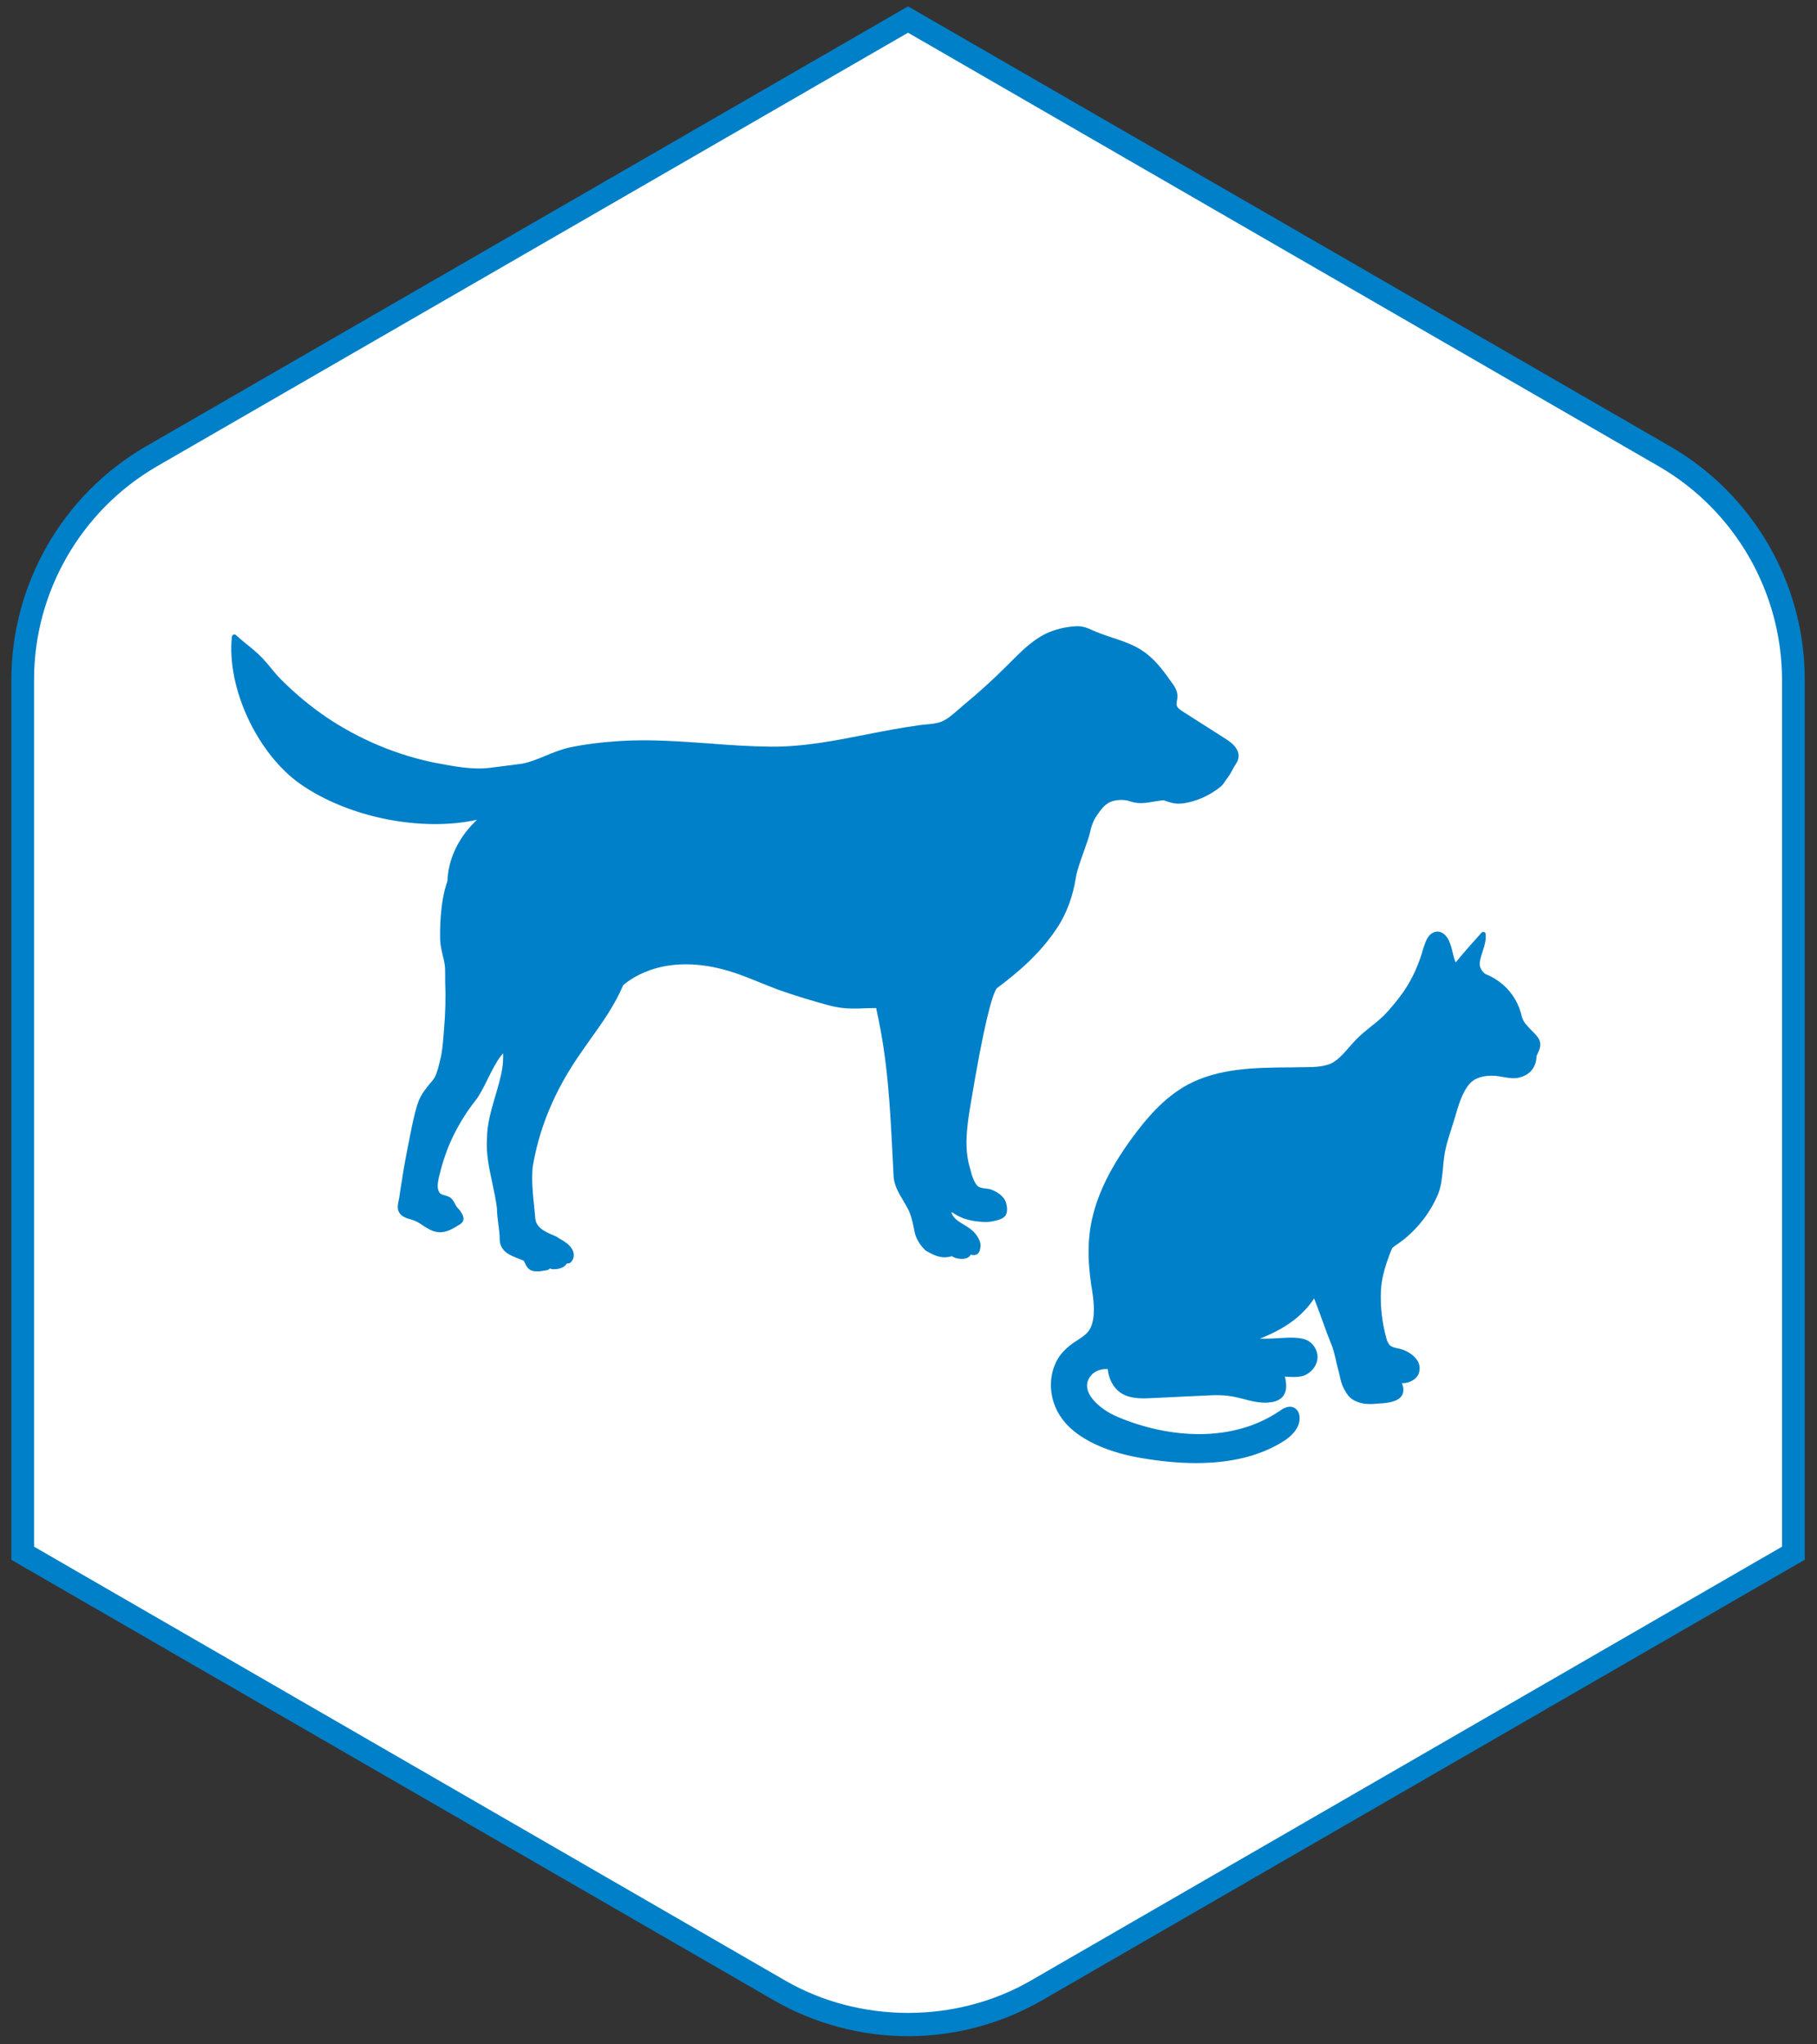
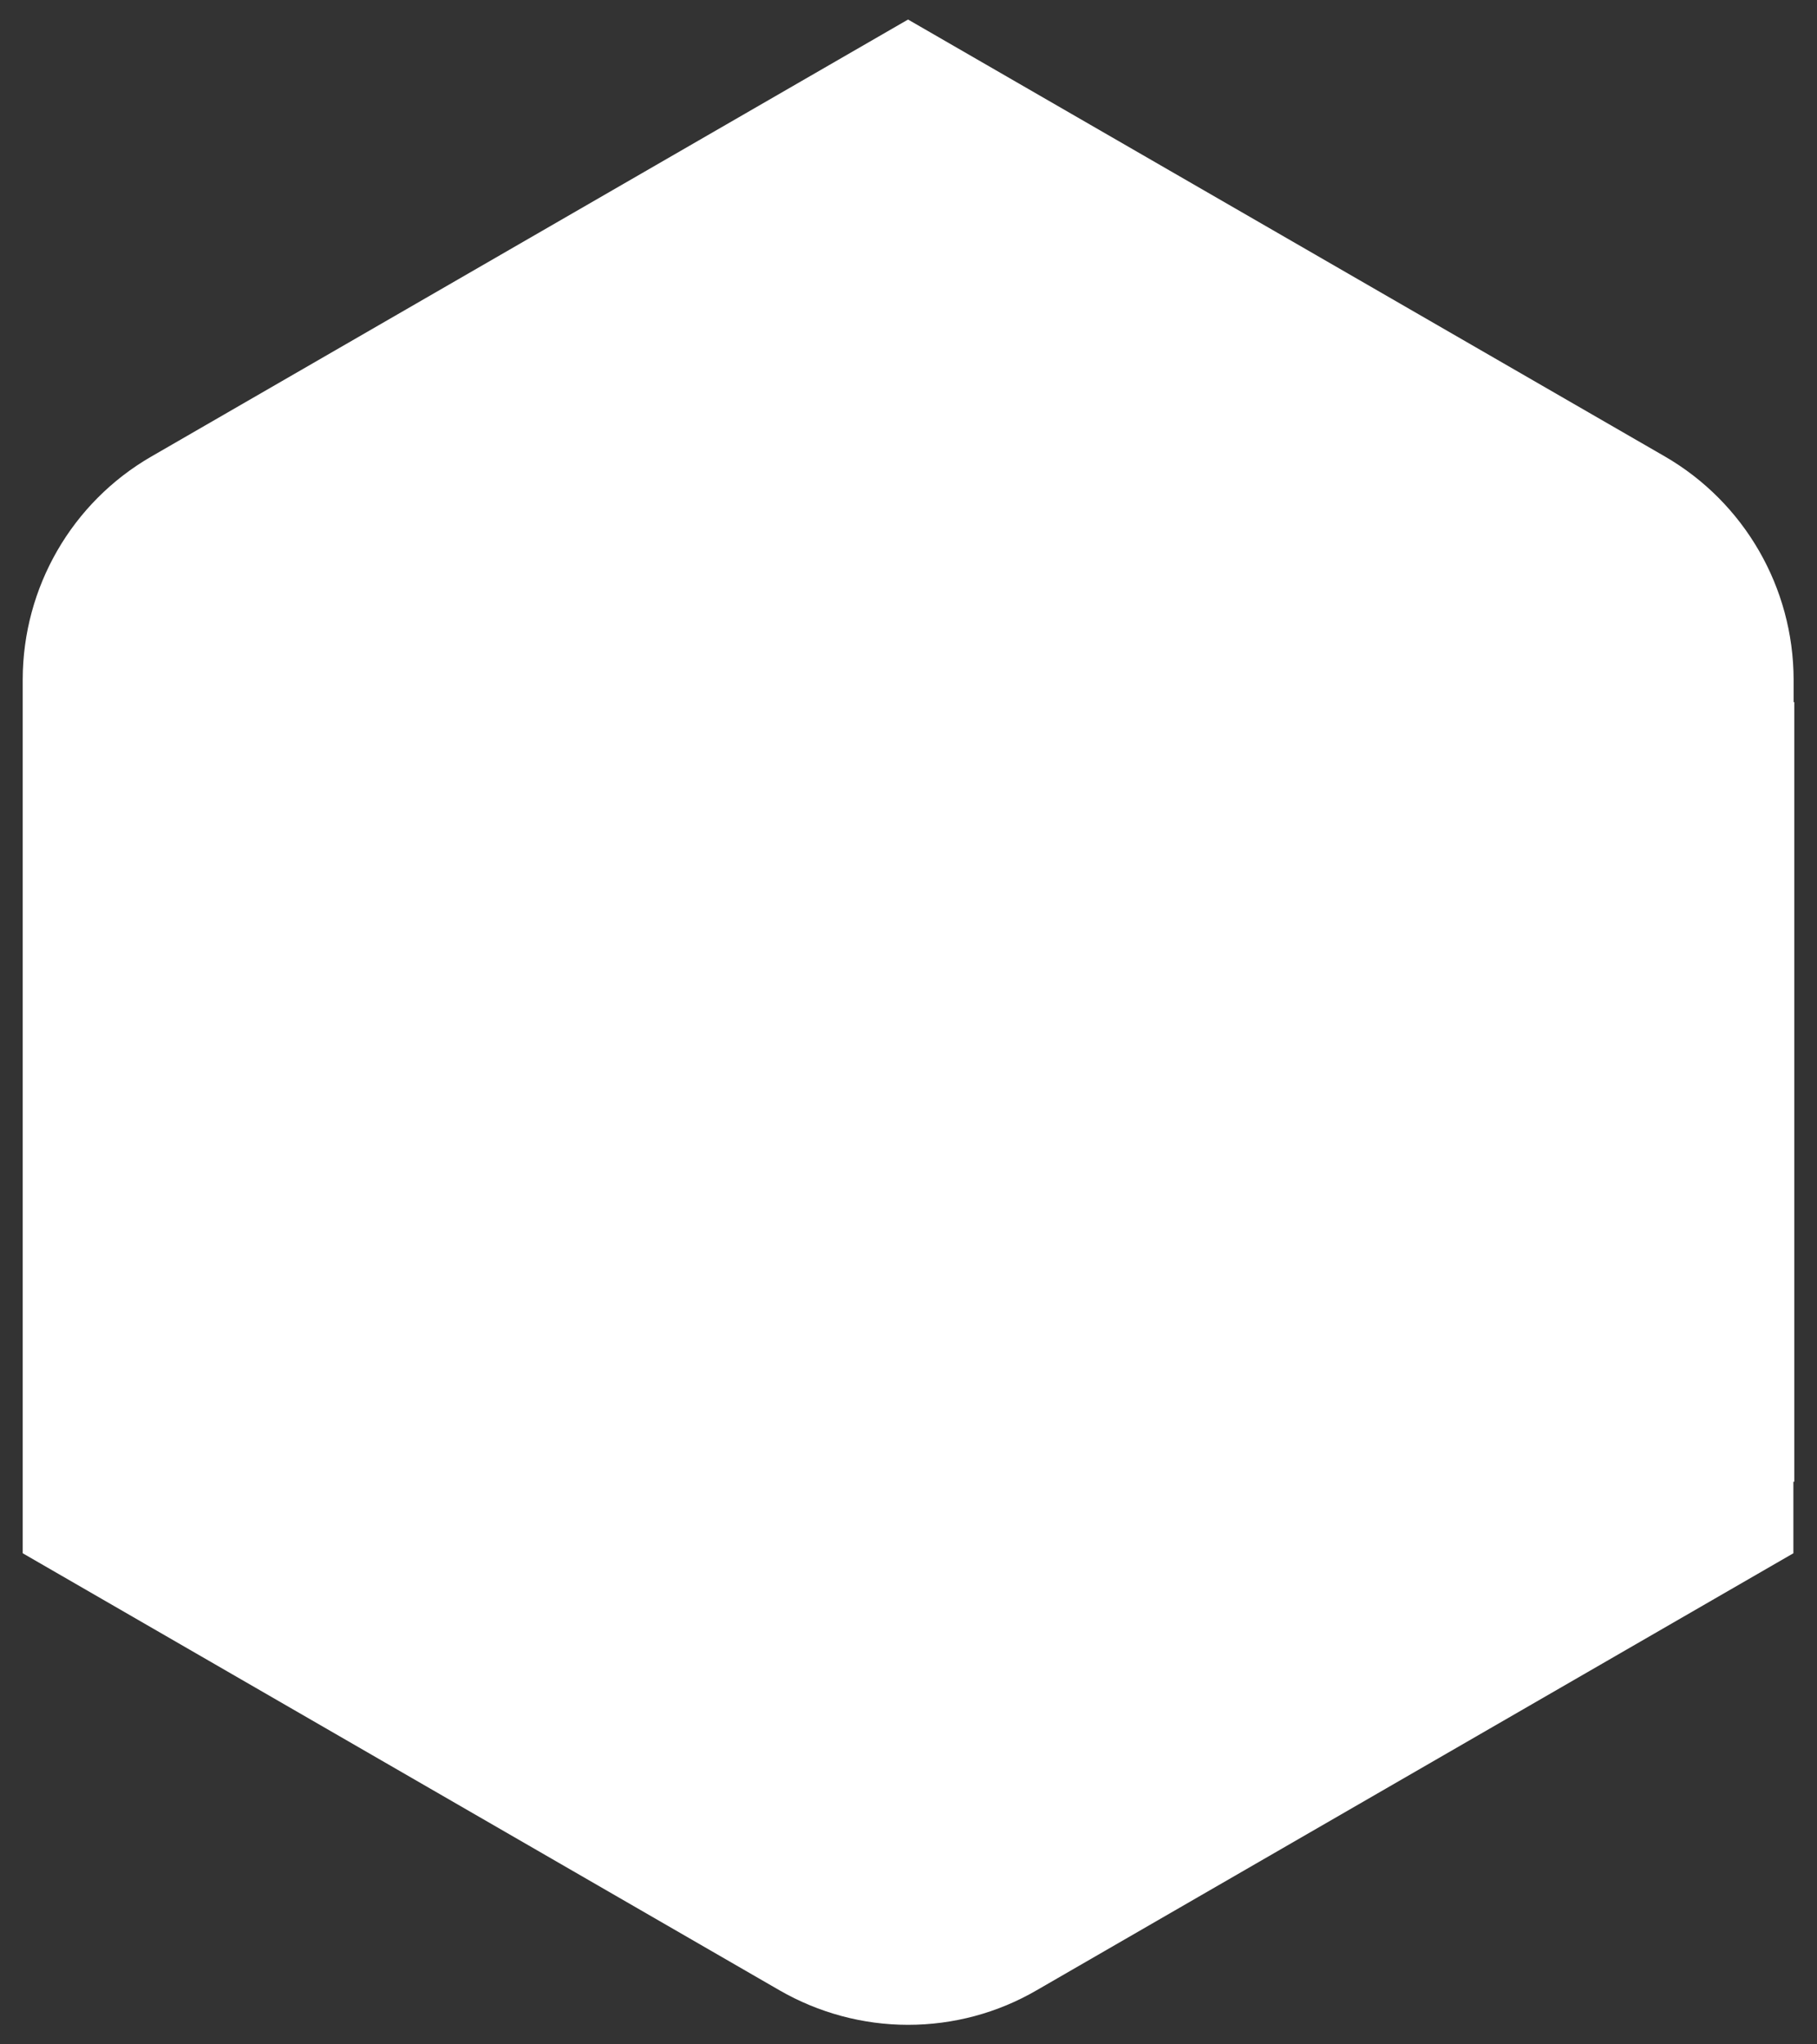
<svg xmlns="http://www.w3.org/2000/svg" version="1.1" id="Livello_1" x="0px" y="0px" viewBox="0 0 80 90" style="enable-background:new 0 0 80 90;" xml:space="preserve">
  <rect x="0" y="0" width="80" height="90" fill="#333333" stroke="none" />
  <style type="text/css">
	.st0{fill:#FFFFFF;}
	.st1{fill:#0080C9;}
	.st2{fill-rule:evenodd;clip-rule:evenodd;fill:#0080C9;}
	.st3{fill:#1185C7;}
</style>
  <g>
    <path id="MAZ_fotomontaggio_video_021_00000029021256134237249240000005331586002105700488_" class="st0" d="M79,30.91h-0.03v-1   c-0.01-4.04-2.16-7.78-5.66-9.81L39.98,0.86L6.66,20.1C3.16,22.12,1.01,25.86,1,29.9v38.48l33.32,19.24   c1.72,0.99,3.67,1.52,5.66,1.52c1.99,0,3.94-0.52,5.66-1.52l33.32-19.24v-3.15H79V30.91z" />
-     <path class="st1" d="M39.98,89.64c-2.07,0-4.12-0.55-5.91-1.58L0.5,68.67V29.9c0.01-4.21,2.27-8.13,5.91-10.24L39.98,0.28   l33.57,19.38c3.64,2.11,5.91,6.03,5.91,10.24v38.77l-0.25,0.14L45.9,88.05C44.1,89.09,42.06,89.64,39.98,89.64z M1.5,68.09   l33.07,19.1c3.29,1.9,7.54,1.9,10.82,0l33.07-19.1V29.91c-0.01-3.85-2.08-7.44-5.41-9.37L39.98,1.44L6.91,20.53   c-3.33,1.93-5.41,5.52-5.41,9.38V68.09z" />
  </g>
  <g>
-     <path class="st1" d="M54.43,32.95c-0.13-0.21-0.35-0.35-0.54-0.47l-1.82-1.16c-0.12-0.08-0.24-0.16-0.26-0.27   c-0.02-0.06,0-0.13,0.01-0.21c0.01-0.06,0.02-0.11,0.02-0.18c0.01-0.26-0.15-0.48-0.27-0.64c-0.29-0.41-0.6-0.84-1-1.17   c-0.49-0.42-1.06-0.6-1.6-0.78c-0.24-0.08-0.48-0.16-0.72-0.26c-0.06-0.02-0.11-0.05-0.16-0.07c-0.23-0.1-0.43-0.19-0.74-0.17   c-0.46,0.03-0.92,0.14-1.31,0.33c-0.61,0.3-1.09,0.79-1.56,1.26c-0.05,0.05-0.1,0.1-0.15,0.15c-0.61,0.61-1.26,1.2-1.93,1.75   c-0.07,0.06-0.15,0.13-0.23,0.2c-0.23,0.2-0.47,0.41-0.72,0.51c-0.21,0.08-0.42,0.1-0.65,0.12c-0.1,0.01-0.19,0.02-0.29,0.03   c-0.79,0.11-1.58,0.26-2.34,0.41c-1.38,0.27-2.81,0.56-4.27,0.54c-0.89-0.01-1.8-0.07-2.67-0.14c-1.28-0.09-2.59-0.19-3.9-0.11   c-0.8,0.05-1.56,0.14-2.27,0.29C24.68,33,24.33,33.14,24,33.28c-0.32,0.13-0.65,0.27-1.01,0.34l-1.4,0.18   c-0.75,0.1-1.61-0.06-2.44-0.22c-1.68-0.34-3.33-1.03-4.77-2c-0.72-0.49-1.39-1.05-2-1.66c-0.16-0.16-0.31-0.34-0.45-0.51   c-0.12-0.15-0.25-0.3-0.38-0.44c-0.21-0.22-0.45-0.42-0.69-0.61c-0.16-0.13-0.33-0.27-0.47-0.4c-0.03-0.03-0.07-0.04-0.11-0.02   c-0.04,0.01-0.06,0.05-0.07,0.09c-0.24,2.25,1.12,5.16,3.02,6.49c2.11,1.47,5.32,2.11,7.77,1.57l-0.13,0.13   c-0.72,0.72-1.14,1.65-1.17,2.57c-0.34,0.93-0.33,2.22-0.32,2.59c0.01,0.25,0.07,0.49,0.12,0.71c0.03,0.1,0.05,0.21,0.07,0.31   c0.03,0.16,0.03,0.35,0.03,0.53c0,0.09,0,0.18,0,0.27c0.03,0.7,0.01,1.41-0.05,2.11c-0.01,0.08-0.01,0.17-0.02,0.25   c-0.03,0.37-0.06,0.76-0.15,1.1c-0.01,0.05-0.03,0.11-0.04,0.17c-0.06,0.25-0.14,0.54-0.28,0.72c-0.04,0.05-0.08,0.09-0.12,0.14   c-0.19,0.23-0.38,0.47-0.5,0.76c-0.14,0.37-0.22,0.75-0.3,1.12c-0.13,0.64-0.26,1.28-0.37,1.92c-0.02,0.11-0.03,0.21-0.05,0.31   c-0.01,0.11-0.03,0.21-0.05,0.32c-0.03,0.18-0.06,0.37-0.09,0.6c-0.01,0.04-0.02,0.09-0.03,0.14c-0.03,0.15-0.07,0.33,0.01,0.49   c0.06,0.12,0.17,0.21,0.33,0.27c0.06,0.03,0.13,0.04,0.19,0.06c0.05,0.02,0.1,0.03,0.15,0.05c0.13,0.05,0.26,0.13,0.39,0.22   c0.2,0.13,0.4,0.26,0.65,0.29c0.03,0,0.07,0.01,0.1,0.01c0.28,0,0.53-0.14,0.7-0.24c0.02-0.01,0.04-0.02,0.06-0.04   c0.12-0.06,0.21-0.12,0.25-0.2c0.07-0.14-0.01-0.29-0.07-0.39c-0.01-0.01-0.01-0.02-0.02-0.03c-0.03-0.06-0.08-0.11-0.12-0.15   c-0.02-0.02-0.04-0.05-0.06-0.07c-0.03-0.04-0.06-0.09-0.08-0.14c-0.04-0.07-0.08-0.15-0.14-0.21c-0.06-0.07-0.15-0.11-0.22-0.13   c-0.05-0.02-0.09-0.03-0.13-0.04c-0.09-0.03-0.15-0.04-0.2-0.12c-0.12-0.2-0.06-0.45-0.01-0.69l0.02-0.07   c0.14-0.59,0.34-1.18,0.61-1.73c0.27-0.55,0.6-1.08,0.98-1.56c0.17-0.21,0.34-0.55,0.52-0.91c0.21-0.43,0.45-0.9,0.69-1.16   c0.01,0.19,0,0.4-0.03,0.63c-0.07,0.44-0.2,0.87-0.32,1.28c-0.19,0.64-0.36,1.24-0.36,1.88c-0.04,0.63,0.09,1.24,0.23,1.89   c0.08,0.37,0.16,0.76,0.21,1.14c0,0.22,0.03,0.46,0.06,0.69c0.03,0.22,0.06,0.46,0.06,0.66c0,0.55,0.46,0.73,0.86,0.88   c0.06,0.03,0.13,0.05,0.18,0.07c0.03,0.02,0.05,0.06,0.08,0.13c0.03,0.07,0.07,0.15,0.14,0.22c0.09,0.09,0.21,0.13,0.38,0.13   c0.05,0,0.11,0,0.17-0.01c0.09-0.01,0.17-0.03,0.26-0.04c0.07-0.01,0.12-0.05,0.14-0.08c0.09,0.05,0.18,0.04,0.26,0.03l0.03,0   c0.17-0.02,0.29-0.07,0.39-0.16c0.03-0.03,0.05-0.06,0.07-0.09c0.05,0.01,0.1,0,0.15-0.03c0.09-0.07,0.14-0.2,0.15-0.27   c0.02-0.15-0.04-0.28-0.08-0.34c-0.11-0.19-0.3-0.31-0.49-0.42c-0.03-0.02-0.07-0.04-0.1-0.06c-0.03-0.02-0.05-0.03-0.08-0.05   c0,0-0.01,0-0.01-0.01l-0.07-0.03c-0.4-0.17-0.81-0.34-0.86-0.75c-0.02-0.18-0.03-0.37-0.05-0.54c-0.06-0.55-0.12-1.12-0.07-1.72   c0.25-1.55,0.84-3.07,1.77-4.52c0.24-0.38,0.51-0.75,0.76-1.11c0.54-0.75,1.09-1.53,1.46-2.4c0.43-0.37,1.95-1.43,4.66-0.62   c0.44,0.13,0.88,0.31,1.3,0.48c0.28,0.11,0.57,0.23,0.86,0.34c0.79,0.28,1.61,0.52,2.16,0.67c0.47,0.13,0.81,0.16,1.17,0.16   c0.15,0,0.29,0,0.45-0.01c0.16-0.01,0.34-0.01,0.54-0.01c0,0.04,0.01,0.08,0.02,0.12c0.49,2.19,0.59,4.25,0.7,6.42   c0.01,0.26,0.03,0.52,0.04,0.77c0,0.45,0.21,0.8,0.42,1.15c0.09,0.16,0.19,0.32,0.27,0.49c0.12,0.3,0.18,0.59,0.24,0.91   c0.06,0.28,0.21,0.54,0.46,0.79c0.01,0.01,0.01,0.01,0.02,0.02c0.31,0.18,0.66,0.39,1.13,0.26c0.01,0,0.02-0.01,0.03-0.01   c0.05,0.03,0.1,0.06,0.16,0.08c0.07,0.02,0.17,0.04,0.28,0.04c0.11,0,0.21-0.02,0.3-0.08c0.04-0.03,0.07-0.07,0.09-0.11   c0.03,0.01,0.06,0.02,0.08,0.02c0.11,0.02,0.18-0.02,0.22-0.05c0.08-0.06,0.12-0.18,0.13-0.34c0.01-0.19-0.09-0.36-0.18-0.49   c-0.15-0.21-0.36-0.34-0.56-0.46c-0.23-0.14-0.45-0.27-0.53-0.5c-0.01-0.02-0.01-0.03-0.01-0.05c0.01,0.01,0.03,0.01,0.04,0.02   c0.03,0.01,0.06,0.03,0.07,0.04c0.31,0.21,0.66,0.32,1.12,0.36c0.1,0.01,0.19,0.02,0.27,0.02c0.09,0,0.18-0.01,0.28-0.03l0.02,0   c0.25-0.05,0.52-0.12,0.6-0.29c0.08-0.16,0.05-0.41-0.01-0.57c-0.11-0.3-0.46-0.47-0.61-0.53c-0.1-0.04-0.2-0.05-0.3-0.06   c-0.13-0.02-0.24-0.03-0.33-0.11c-0.16-0.16-0.26-0.49-0.32-0.74c-0.01-0.04-0.02-0.07-0.03-0.1c-0.24-0.84-0.12-1.75,0.02-2.61   c0.62-3.76,0.97-4.91,1.15-5.21c0.01-0.01,0.01-0.02,0.01-0.03c0.99-0.74,1.93-1.54,2.7-2.71c0.4-0.62,0.67-1.35,0.81-2.23   c0.04-0.26,0.19-0.67,0.33-1.07c0.12-0.34,0.24-0.66,0.29-0.9c0.07-0.32,0.19-0.59,0.35-0.79l0.04-0.06   c0.15-0.2,0.28-0.36,0.51-0.46c0.23-0.1,0.61-0.11,0.83-0.03c0.4,0.14,0.72,0.08,1.07,0.02c0.14-0.02,0.29-0.05,0.44-0.06   c0.22,0.08,0.41,0.15,0.65,0.15c0.09,0,0.2-0.01,0.31-0.03c0.37-0.07,0.73-0.2,1.06-0.39c0.16-0.09,0.32-0.2,0.46-0.31   c0.11-0.09,0.17-0.18,0.23-0.27c0.03-0.05,0.06-0.09,0.1-0.14c0,0,0,0,0,0c0,0,0,0,0,0c0.09-0.12,0.16-0.25,0.23-0.38   c0.04-0.08,0.09-0.16,0.14-0.24C54.57,33.41,54.57,33.16,54.43,32.95z" />
-     <path class="st1" d="M67.81,45.9c-0.03-0.2-0.22-0.38-0.36-0.52c-0.03-0.03-0.05-0.05-0.08-0.08c-0.09-0.1-0.19-0.2-0.27-0.32   c-0.06-0.1-0.09-0.2-0.12-0.32c-0.01-0.03-0.01-0.05-0.02-0.08c-0.16-0.55-0.5-1.04-0.96-1.37c-0.18-0.13-0.37-0.24-0.58-0.32   c-0.16-0.09-0.28-0.3-0.27-0.47c0.01-0.18,0.07-0.35,0.13-0.54l0.02-0.07c0.07-0.21,0.14-0.45,0.11-0.7   c-0.01-0.04-0.03-0.07-0.07-0.08c-0.04-0.01-0.08,0-0.11,0.03c-0.26,0.29-0.74,0.82-1.14,1.31c-0.06-0.13-0.09-0.28-0.13-0.43   c-0.04-0.18-0.09-0.36-0.17-0.54c-0.12-0.24-0.29-0.38-0.49-0.39c-0.14,0-0.28,0.07-0.38,0.19c-0.09,0.1-0.14,0.23-0.18,0.34   c-0.06,0.16-0.11,0.31-0.15,0.47c0,0,0,0,0,0c-0.37,1.13-0.82,1.76-1.51,2.54c-0.21,0.23-0.47,0.45-0.73,0.65   c-0.21,0.17-0.43,0.35-0.62,0.54c-0.1,0.1-0.19,0.21-0.3,0.33c-0.26,0.3-0.56,0.65-0.88,0.77c-0.32,0.12-0.67,0.14-1.04,0.14   c-0.23,0-0.47,0.01-0.7,0.01c-1.56,0.01-3.18,0.03-4.55,0.78c-1.04,0.57-1.8,1.5-2.36,2.25c-1.14,1.54-1.75,2.89-1.92,4.23   c-0.08,0.65-0.07,1.35,0.05,2.2c0.01,0.08,0.02,0.17,0.04,0.25c0.08,0.55,0.16,1.12,0,1.62c-0.11,0.34-0.33,0.48-0.6,0.66   c-0.05,0.04-0.11,0.07-0.17,0.11c-0.36,0.25-0.6,0.5-0.76,0.79c-0.35,0.64-0.36,1.48-0.02,2.18c0.69,1.43,2.68,1.96,3.8,2.14   c0.84,0.14,1.61,0.21,2.34,0.21c1.57,0,2.87-0.33,3.88-0.98c0.29-0.19,0.65-0.51,0.68-0.95c0.01-0.18-0.04-0.41-0.25-0.51   c-0.25-0.12-0.51,0.06-0.65,0.16c-2.27,1.52-5.22,1.09-7.24,0.19c-0.42-0.19-1.08-0.65-1.2-1.16c-0.05-0.22,0-0.42,0.16-0.61   c0.12-0.15,0.38-0.3,0.73-0.28c0.05,0.45,0.25,0.82,0.56,1.04c0.41,0.28,0.95,0.26,1.35,0.24l2.55-0.12   c0.54-0.03,0.93,0.01,1.32,0.11c0.05,0.01,0.11,0.03,0.17,0.04c0.32,0.09,0.65,0.17,1,0.17c0.05,0,0.1,0,0.15-0.01   c0.28-0.02,0.48-0.11,0.61-0.26c0.12-0.15,0.17-0.35,0.14-0.6c-0.01-0.09-0.02-0.18-0.05-0.28c0.11,0.01,0.24,0.02,0.37,0.02   c0.2,0,0.41-0.02,0.56-0.1c0.31-0.16,0.51-0.47,0.51-0.78c0-0.29-0.17-0.57-0.41-0.71c-0.32-0.18-0.8-0.15-1.31-0.12   c-0.28,0.02-0.56,0.03-0.82,0.02c1.38-0.53,2.02-1.21,2.39-1.77c0.01,0.04,0.03,0.07,0.04,0.11c0.12,0.31,0.24,0.63,0.35,0.94   c0.12,0.34,0.25,0.69,0.39,1.03c0.07,0.18,0.11,0.36,0.16,0.56c0.03,0.14,0.06,0.28,0.1,0.42c0.03,0.1,0.05,0.21,0.08,0.32   c0.04,0.19,0.08,0.39,0.18,0.57c0.18,0.35,0.31,0.52,0.71,0.64c0.16,0.05,0.31,0.06,0.47,0.06c0.16,0,0.32-0.02,0.47-0.03l0.04,0   c0.34-0.03,0.71-0.09,0.87-0.34c0.08-0.13,0.09-0.29,0.03-0.48c-0.01-0.02-0.02-0.05-0.03-0.07c0.02,0,0.03,0,0.05,0   c0.08,0,0.16-0.01,0.25-0.04c0.21-0.07,0.38-0.21,0.44-0.37c0.06-0.17,0.06-0.34-0.01-0.5c-0.16-0.34-0.56-0.52-0.68-0.56   c-0.08-0.03-0.16-0.05-0.23-0.06c-0.14-0.03-0.27-0.06-0.36-0.15c-0.08-0.09-0.12-0.21-0.15-0.33c-0.18-0.67-0.26-1.36-0.23-2.06   c0.03-0.64,0.25-1.27,0.49-1.87c0.06-0.05,0.11-0.1,0.18-0.14c0.8-0.53,1.45-1.32,1.83-2.2c0.16-0.38,0.19-0.77,0.23-1.15   c0.01-0.16,0.03-0.33,0.05-0.5c0.06-0.45,0.16-0.75,0.28-1.13c0.03-0.11,0.07-0.22,0.11-0.35c0.03-0.08,0.05-0.17,0.08-0.26   c0.15-0.52,0.32-1.11,0.63-1.48c0.23-0.28,0.62-0.41,1.14-0.38c0.11,0.01,0.22,0.03,0.34,0.05c0.24,0.04,0.49,0.09,0.72,0.03   c0.72-0.17,0.77-0.77,0.77-0.95C67.72,46.33,67.85,46.13,67.81,45.9z" />
-   </g>
+     </g>
</svg>